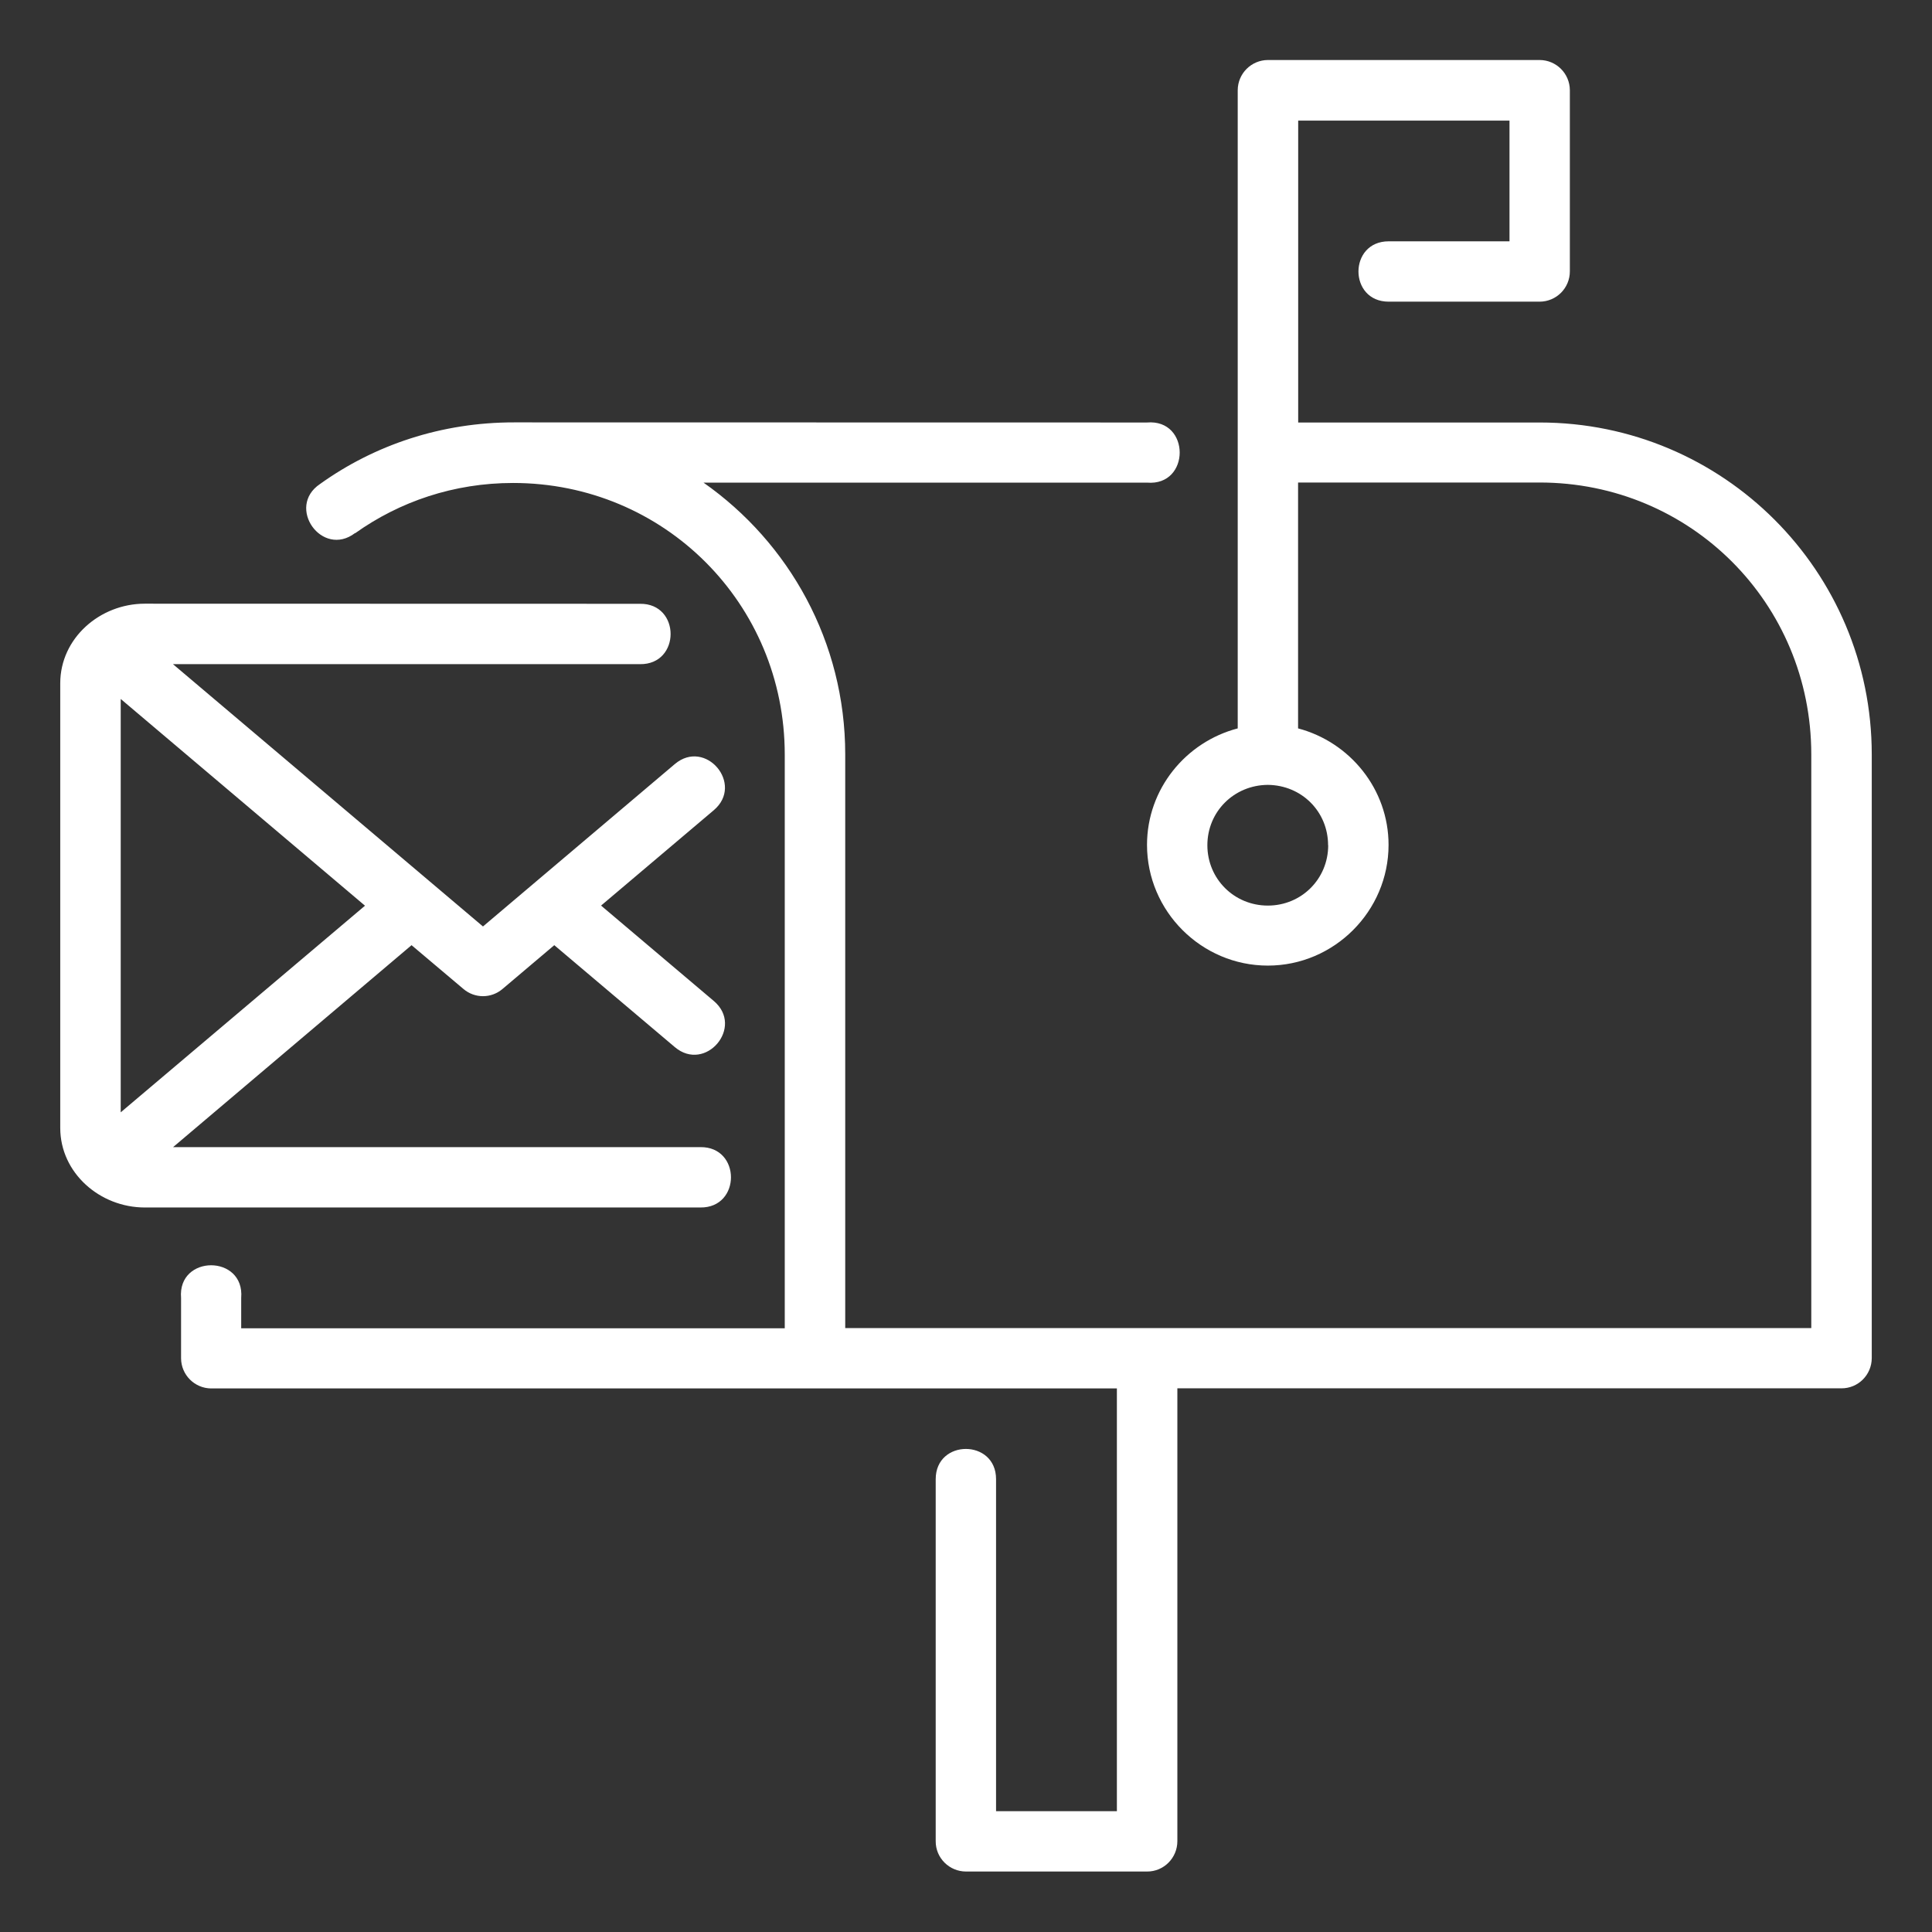
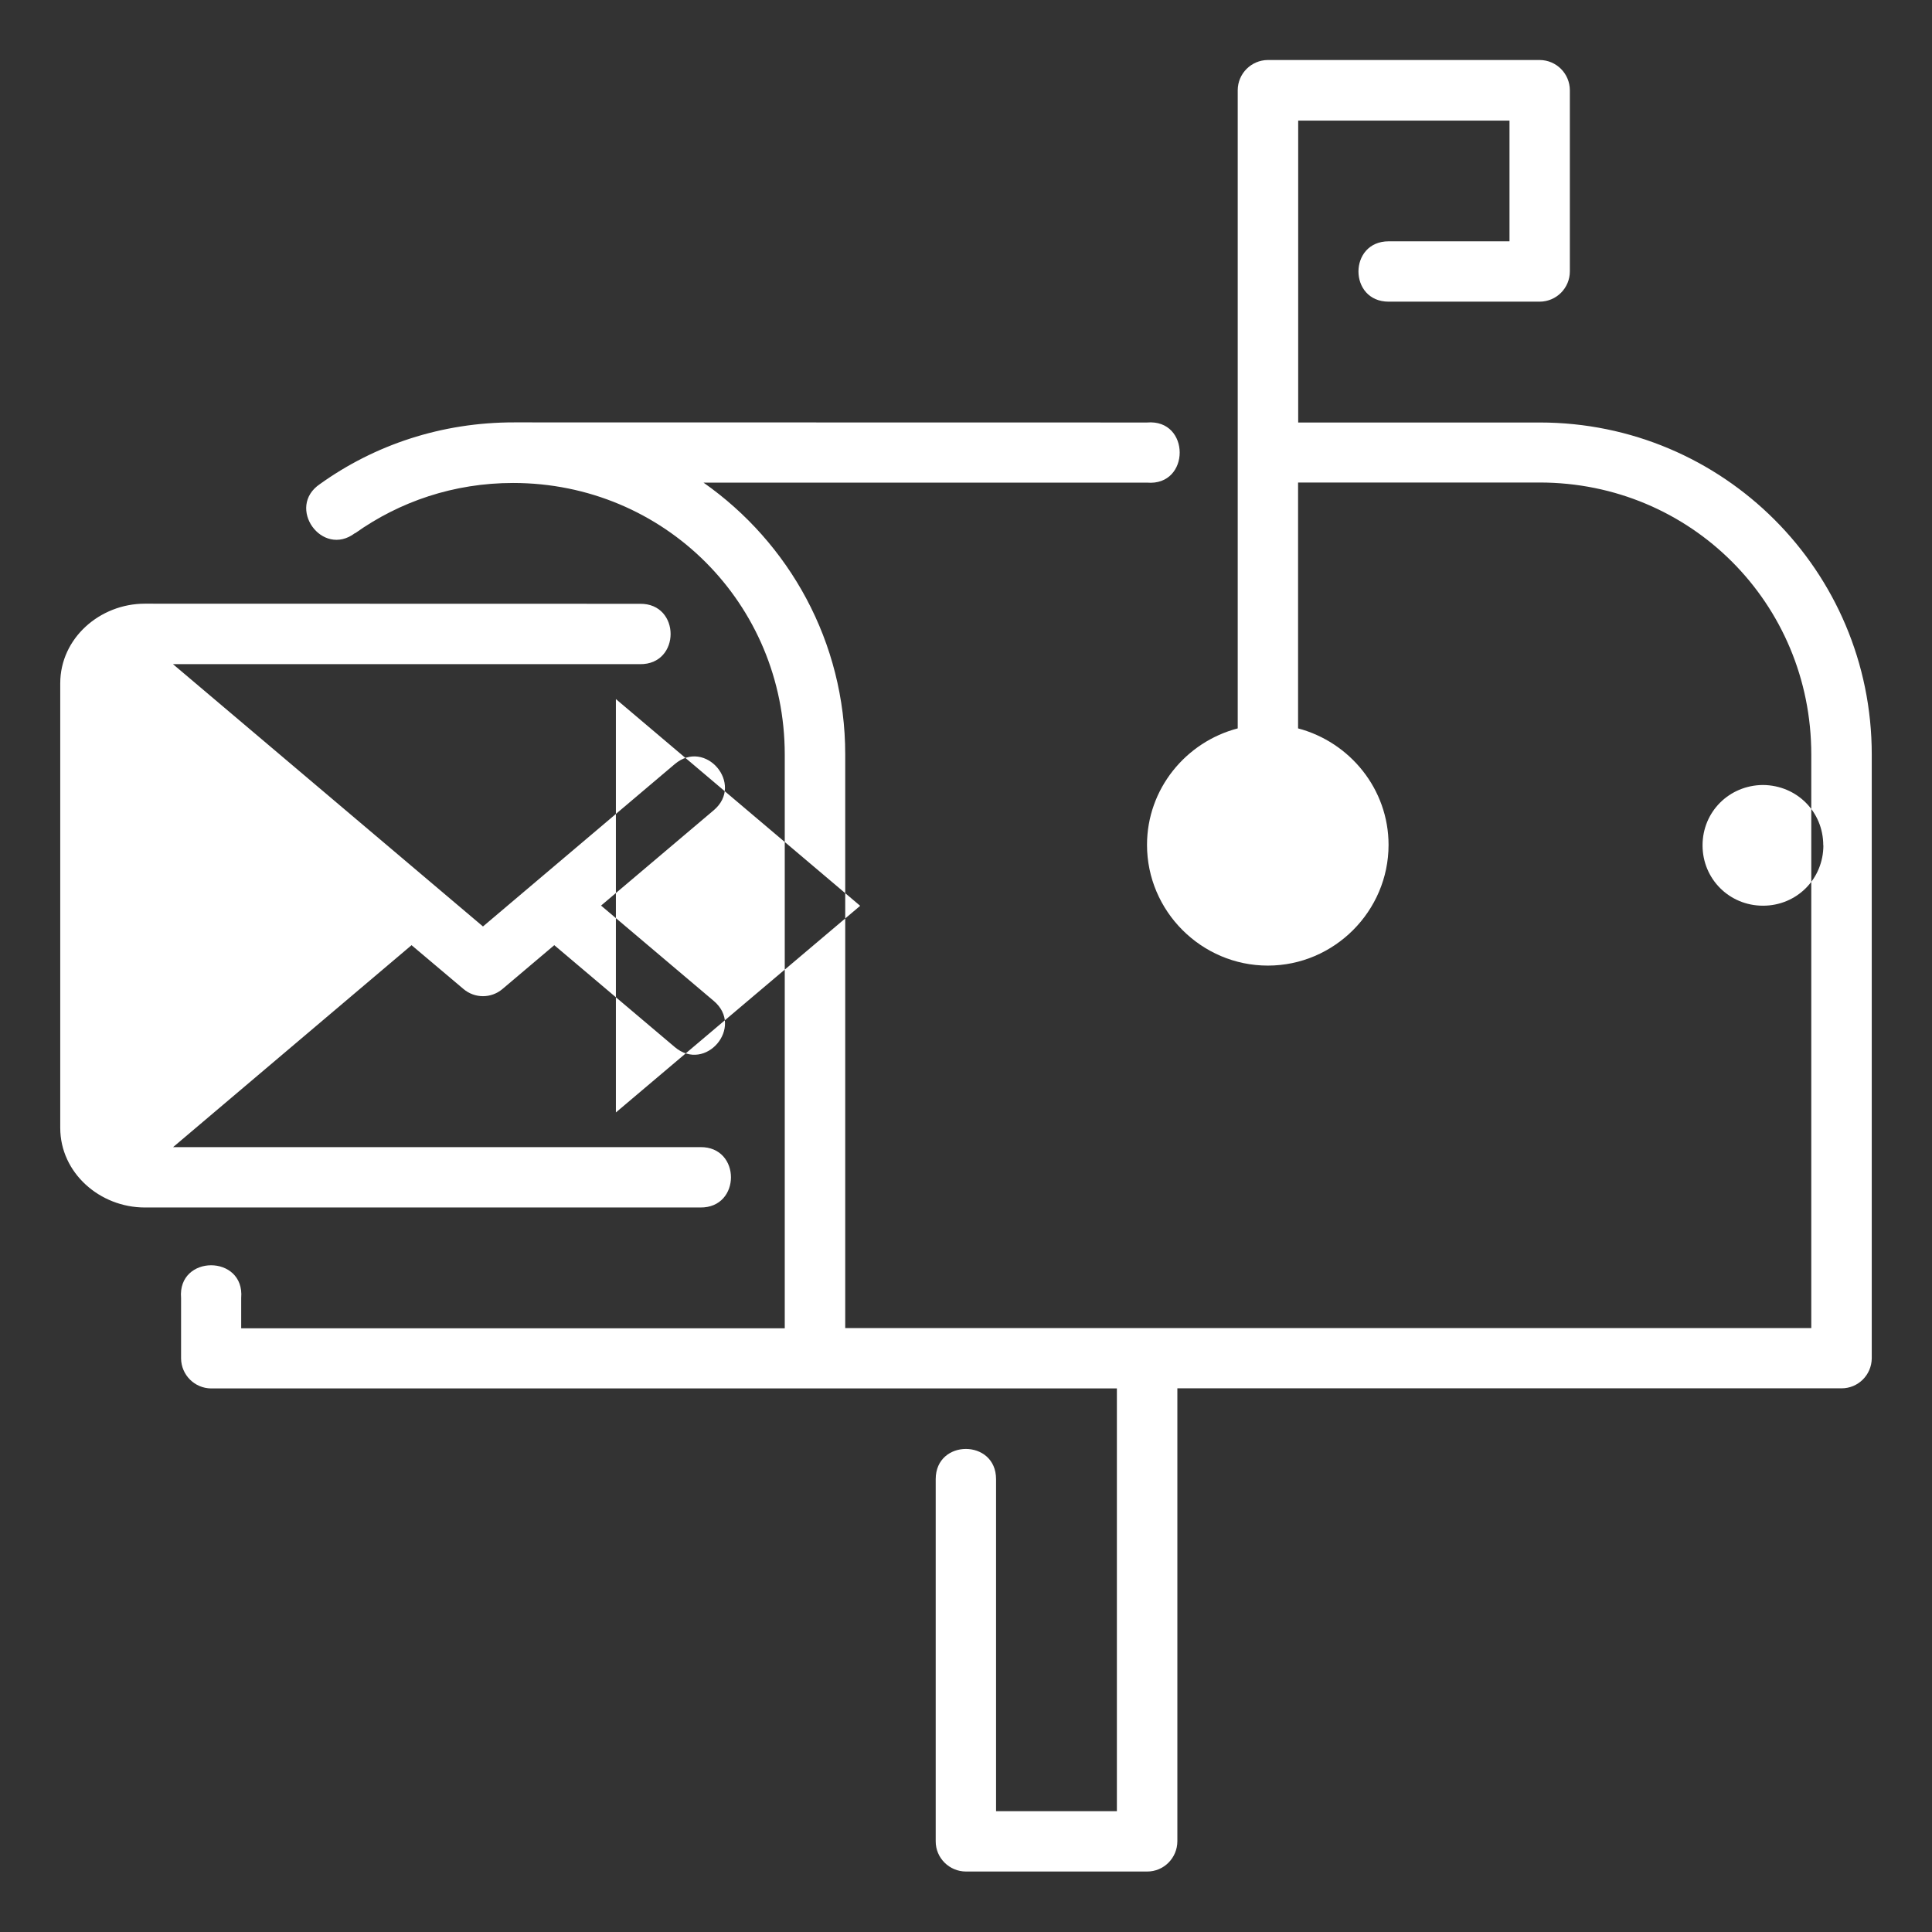
<svg xmlns="http://www.w3.org/2000/svg" id="svg28031" height="512" viewBox="0 0 16.933 16.933" width="512">
  <rect x="0" y="0" width="16.933" height="16.933" fill="#333333" stroke="none" />
  <g id="layer1" transform="translate(0 -280.067)" fill="#FFFFFF">
-     <path id="path3590" d="m3.112 284.741c.39-.278.866-.441 1.385-.441 1.324 0 2.381 1.057 2.381 2.381v5.028h-4.764v-.266c.032-.382-.559-.382-.527 0v.529c.001.145.118.263.264.264h7.938v3.705h-1.059v-2.91c0-.353-.529-.353-.529 0v3.173c-.001.147.119.266.266.266h1.586c.147.001.266-.119.266-.266v-3.969h5.82c.146.001.265-.117.266-.264v-5.291c0-1.608-1.302-2.91-2.91-2.91h-2.117v-2.646h1.852v1.058h-1.059c-.353 0-.353.529 0 .529h1.324c.146-.001.264-.119.264-.266v-1.588c-.001-.145-.118-.263-.264-.264h-2.383c-.145.001-.263.118-.264.264v5.594c-.455.119-.795.531-.795 1.021 0 .581.477 1.058 1.059 1.058.581 0 1.058-.477 1.058-1.058 0-.489-.339-.901-.793-1.021v-2.155h2.117c1.324 0 2.381 1.059 2.381 2.383v5.028h-8.467v-5.028c0-.986-.492-1.856-1.242-2.382h3.887c.382.032.382-.559 0-.527l-5.545-.001c-.641-.001-1.227.199-1.703.54-.301.202.018.65.307.43zm-1.843.617c-.393 0-.741.302-.741.698v3.896c0 .396.348.698.741.698h4.869c.358.005.358-.534 0-.529h-4.621l2.09-1.77.455.384c.099.084.243.084.342 0l.454-.384 1.056.893c.269.228.612-.176.342-.404l-.988-.836.988-.836c.269-.228-.073-.632-.342-.404l-1.681 1.423-2.717-2.299h4.093c.358.005.358-.534 0-.529zm-.211.835 2.141 1.812-2.141 1.811zm10.583 1.282c0 .295-.234.529-.529.529-.295 0-.53-.234-.53-.529 0-.294.233-.527.53-.529.297.003.528.235.528.529z" font-variant-ligatures="normal" font-variant-position="normal" font-variant-caps="normal" font-variant-numeric="normal" font-variant-alternates="normal" font-feature-settings="normal" text-indent="0" text-align="start" text-decoration-line="none" text-decoration-style="solid" text-decoration-color="rgb(0,0,0)" text-transform="none" text-orientation="mixed" white-space="normal" shape-padding="0" isolation="auto" mix-blend-mode="normal" solid-color="rgb(0,0,0)" solid-opacity="1" vector-effect="none" fill="#FFFFFF" />
+     <path id="path3590" d="m3.112 284.741c.39-.278.866-.441 1.385-.441 1.324 0 2.381 1.057 2.381 2.381v5.028h-4.764v-.266c.032-.382-.559-.382-.527 0v.529c.001.145.118.263.264.264h7.938v3.705h-1.059v-2.91c0-.353-.529-.353-.529 0v3.173c-.001.147.119.266.266.266h1.586c.147.001.266-.119.266-.266v-3.969h5.82c.146.001.265-.117.266-.264v-5.291c0-1.608-1.302-2.91-2.91-2.91h-2.117v-2.646h1.852v1.058h-1.059c-.353 0-.353.529 0 .529h1.324c.146-.001.264-.119.264-.266v-1.588c-.001-.145-.118-.263-.264-.264h-2.383c-.145.001-.263.118-.264.264v5.594c-.455.119-.795.531-.795 1.021 0 .581.477 1.058 1.059 1.058.581 0 1.058-.477 1.058-1.058 0-.489-.339-.901-.793-1.021v-2.155h2.117c1.324 0 2.381 1.059 2.381 2.383v5.028h-8.467v-5.028c0-.986-.492-1.856-1.242-2.382h3.887c.382.032.382-.559 0-.527l-5.545-.001c-.641-.001-1.227.199-1.703.54-.301.202.018.65.307.43zm-1.843.617c-.393 0-.741.302-.741.698v3.896c0 .396.348.698.741.698h4.869c.358.005.358-.534 0-.529h-4.621l2.09-1.77.455.384c.099.084.243.084.342 0l.454-.384 1.056.893c.269.228.612-.176.342-.404l-.988-.836.988-.836c.269-.228-.073-.632-.342-.404l-1.681 1.423-2.717-2.299h4.093c.358.005.358-.534 0-.529m-.211.835 2.141 1.812-2.141 1.811zm10.583 1.282c0 .295-.234.529-.529.529-.295 0-.53-.234-.53-.529 0-.294.233-.527.53-.529.297.003.528.235.528.529z" font-variant-ligatures="normal" font-variant-position="normal" font-variant-caps="normal" font-variant-numeric="normal" font-variant-alternates="normal" font-feature-settings="normal" text-indent="0" text-align="start" text-decoration-line="none" text-decoration-style="solid" text-decoration-color="rgb(0,0,0)" text-transform="none" text-orientation="mixed" white-space="normal" shape-padding="0" isolation="auto" mix-blend-mode="normal" solid-color="rgb(0,0,0)" solid-opacity="1" vector-effect="none" fill="#FFFFFF" />
  </g>
</svg>